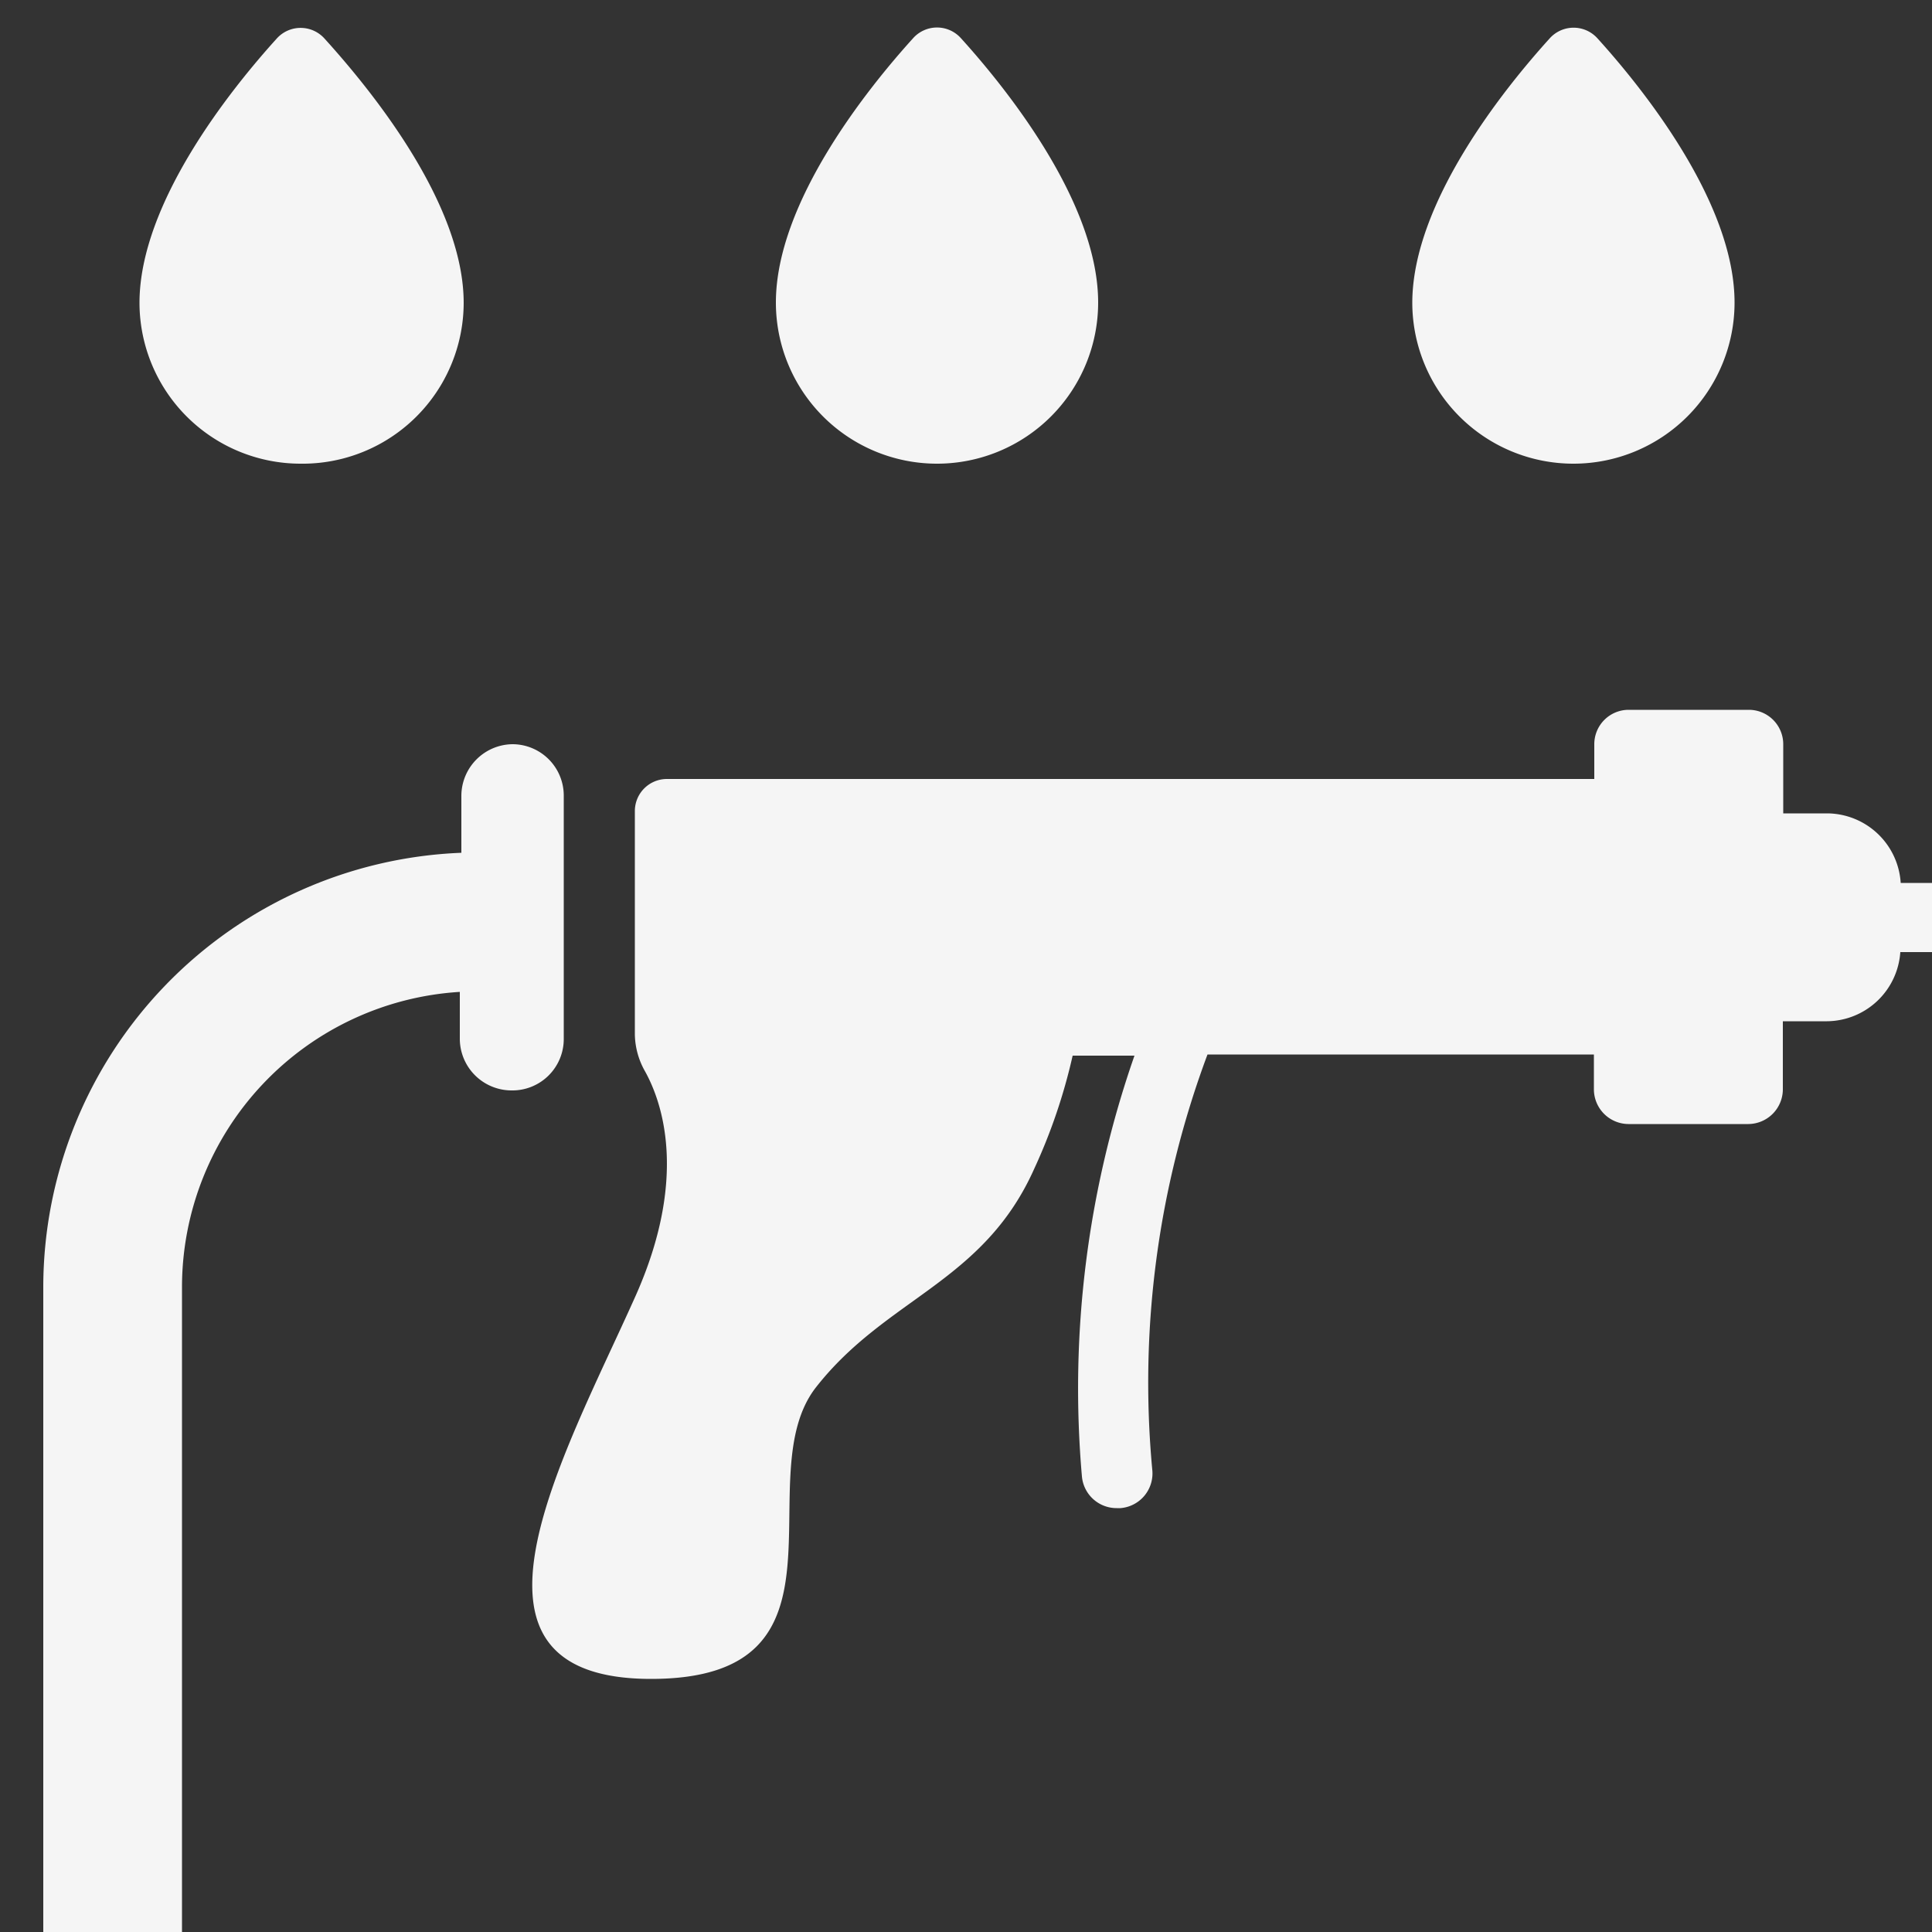
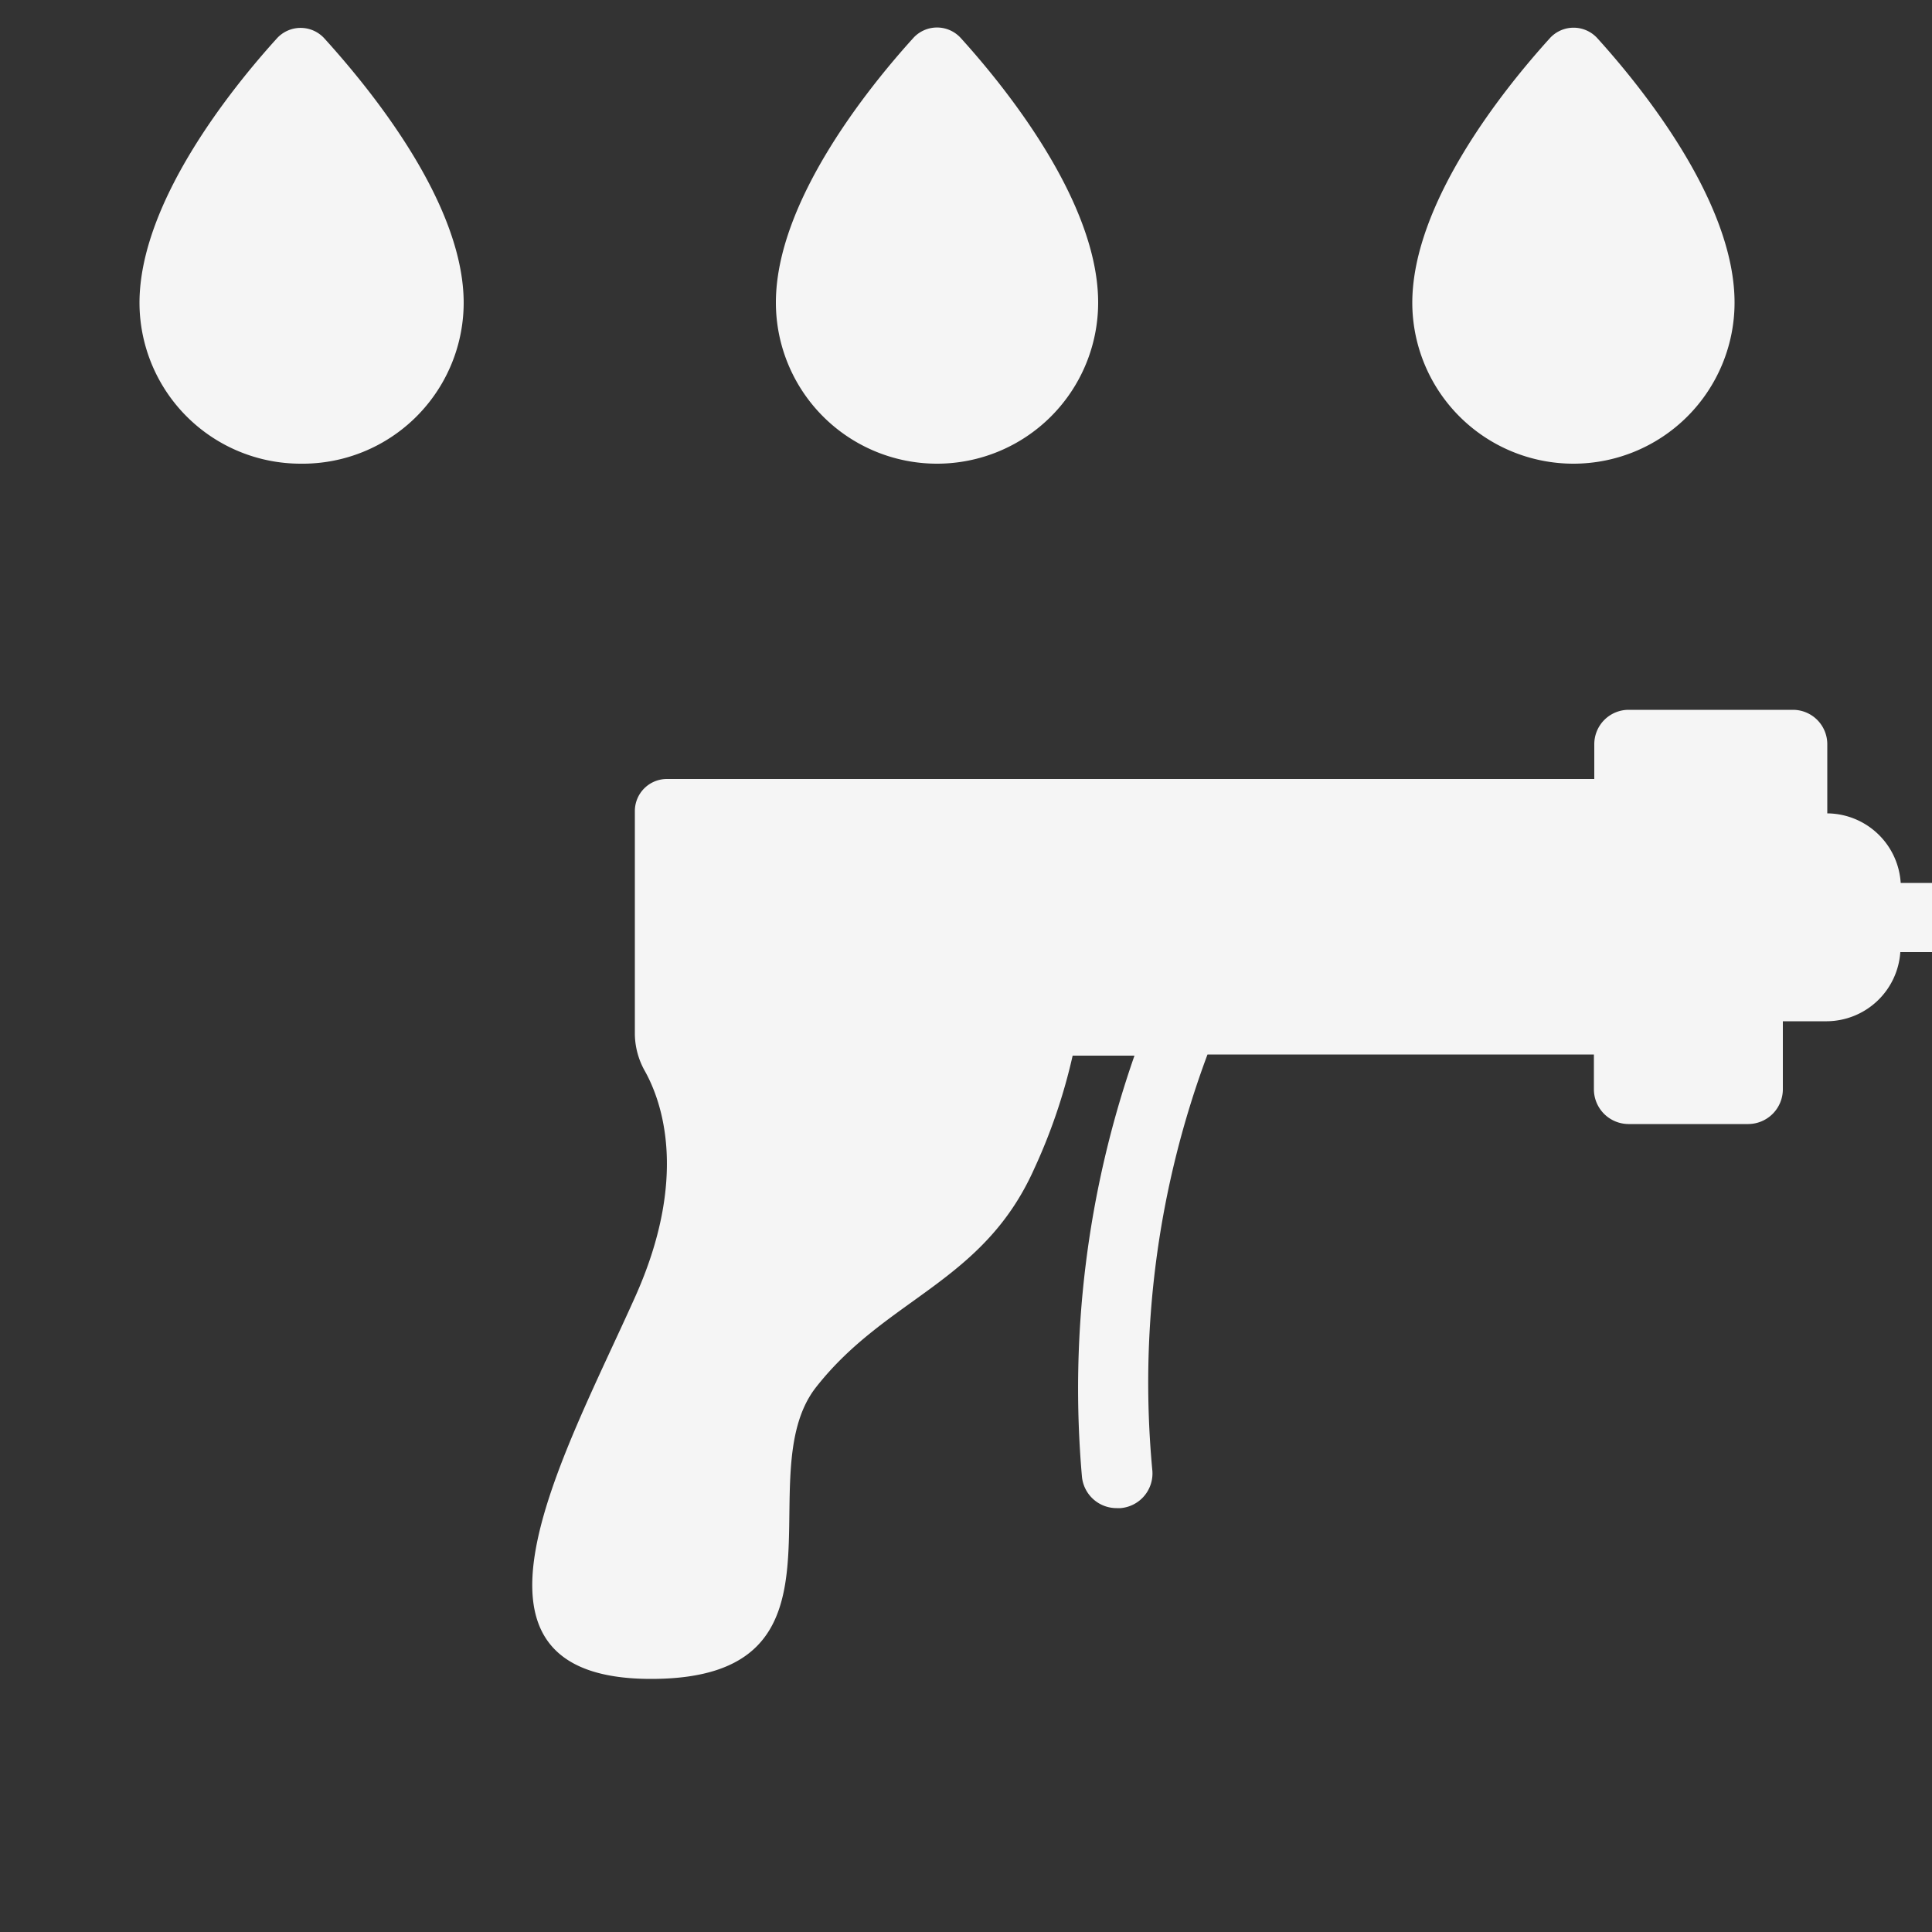
<svg xmlns="http://www.w3.org/2000/svg" id="Layer_1" data-name="Layer 1" viewBox="0 0 50 50">
  <rect x="0" y="0" width="50" height="50" fill="#333333" stroke="none" />
  <defs>
    <style>.cls-1{fill:#f5f5f5;}</style>
  </defs>
  <title>hat_hochdruckreiniger</title>
-   <path class="cls-1" d="M14.59,26.89v-6.3a1.33,1.33,0,0,0-1.32-1.33h0a1.34,1.34,0,0,0-1.33,1.33v1.48A11.26,11.26,0,0,0,1.12,33.29V50.11H4.71V33.29a7.66,7.66,0,0,1,7.19-7.62v1.22a1.34,1.34,0,0,0,1.33,1.33h0A1.33,1.33,0,0,0,14.59,26.89Z" />
-   <path class="cls-1" d="M50.25,22.85H49.19a1.92,1.92,0,0,0-1.9-1.8H46.15V19.26a.89.89,0,0,0-.89-.89H42.15a.89.89,0,0,0-.89.89v.9h-24a.83.83,0,0,0-.83.83v5.79a2,2,0,0,0,.26.94c.44.79,1.14,2.75-.26,5.86-1.86,4.15-5.11,9.87.42,9.87s2.45-5.23,4.27-7.55,4.32-2.7,5.64-5.64a14.64,14.64,0,0,0,1-2.94h1.6A26.16,26.16,0,0,0,28,38.21a.9.9,0,0,0,.9.82H29a.9.9,0,0,0,.82-1,24.27,24.27,0,0,1,1.43-10.74h10v.9a.9.9,0,0,0,.89.9h3.11a.9.9,0,0,0,.89-.9V26.43h1.14a1.92,1.92,0,0,0,1.9-1.79h1.06a.88.88,0,0,0,.87-.88v0A.87.87,0,0,0,50.25,22.85Z" />
+   <path class="cls-1" d="M50.25,22.85H49.19a1.92,1.92,0,0,0-1.9-1.8V19.26a.89.89,0,0,0-.89-.89H42.15a.89.89,0,0,0-.89.89v.9h-24a.83.83,0,0,0-.83.83v5.79a2,2,0,0,0,.26.94c.44.79,1.14,2.75-.26,5.86-1.86,4.15-5.11,9.87.42,9.87s2.45-5.23,4.27-7.55,4.32-2.7,5.64-5.64a14.64,14.64,0,0,0,1-2.94h1.6A26.16,26.16,0,0,0,28,38.21a.9.9,0,0,0,.9.82H29a.9.9,0,0,0,.82-1,24.27,24.27,0,0,1,1.43-10.74h10v.9a.9.9,0,0,0,.89.9h3.11a.9.9,0,0,0,.89-.9V26.43h1.14a1.92,1.92,0,0,0,1.9-1.79h1.06a.88.88,0,0,0,.87-.88v0A.87.87,0,0,0,50.25,22.85Z" />
  <path class="cls-1" d="M24.25,12a4.17,4.17,0,0,0,4.17-4.17c0-2.6-2.39-5.56-3.55-6.84a.83.83,0,0,0-1.24,0c-1.16,1.28-3.55,4.24-3.55,6.84A4.17,4.17,0,0,0,24.25,12Z" />
  <path class="cls-1" d="M40.72,12a4.17,4.17,0,0,0,4.17-4.17c0-2.6-2.39-5.56-3.55-6.84A.83.83,0,0,0,40.1,1c-1.16,1.28-3.55,4.24-3.55,6.84A4.17,4.17,0,0,0,40.72,12Z" />
  <path class="cls-1" d="M7.78,12A4.17,4.17,0,0,0,12,7.84C12,5.24,9.56,2.28,8.4,1A.83.83,0,0,0,7.16,1C6,2.28,3.61,5.24,3.61,7.84A4.17,4.17,0,0,0,7.78,12Z" />
</svg>